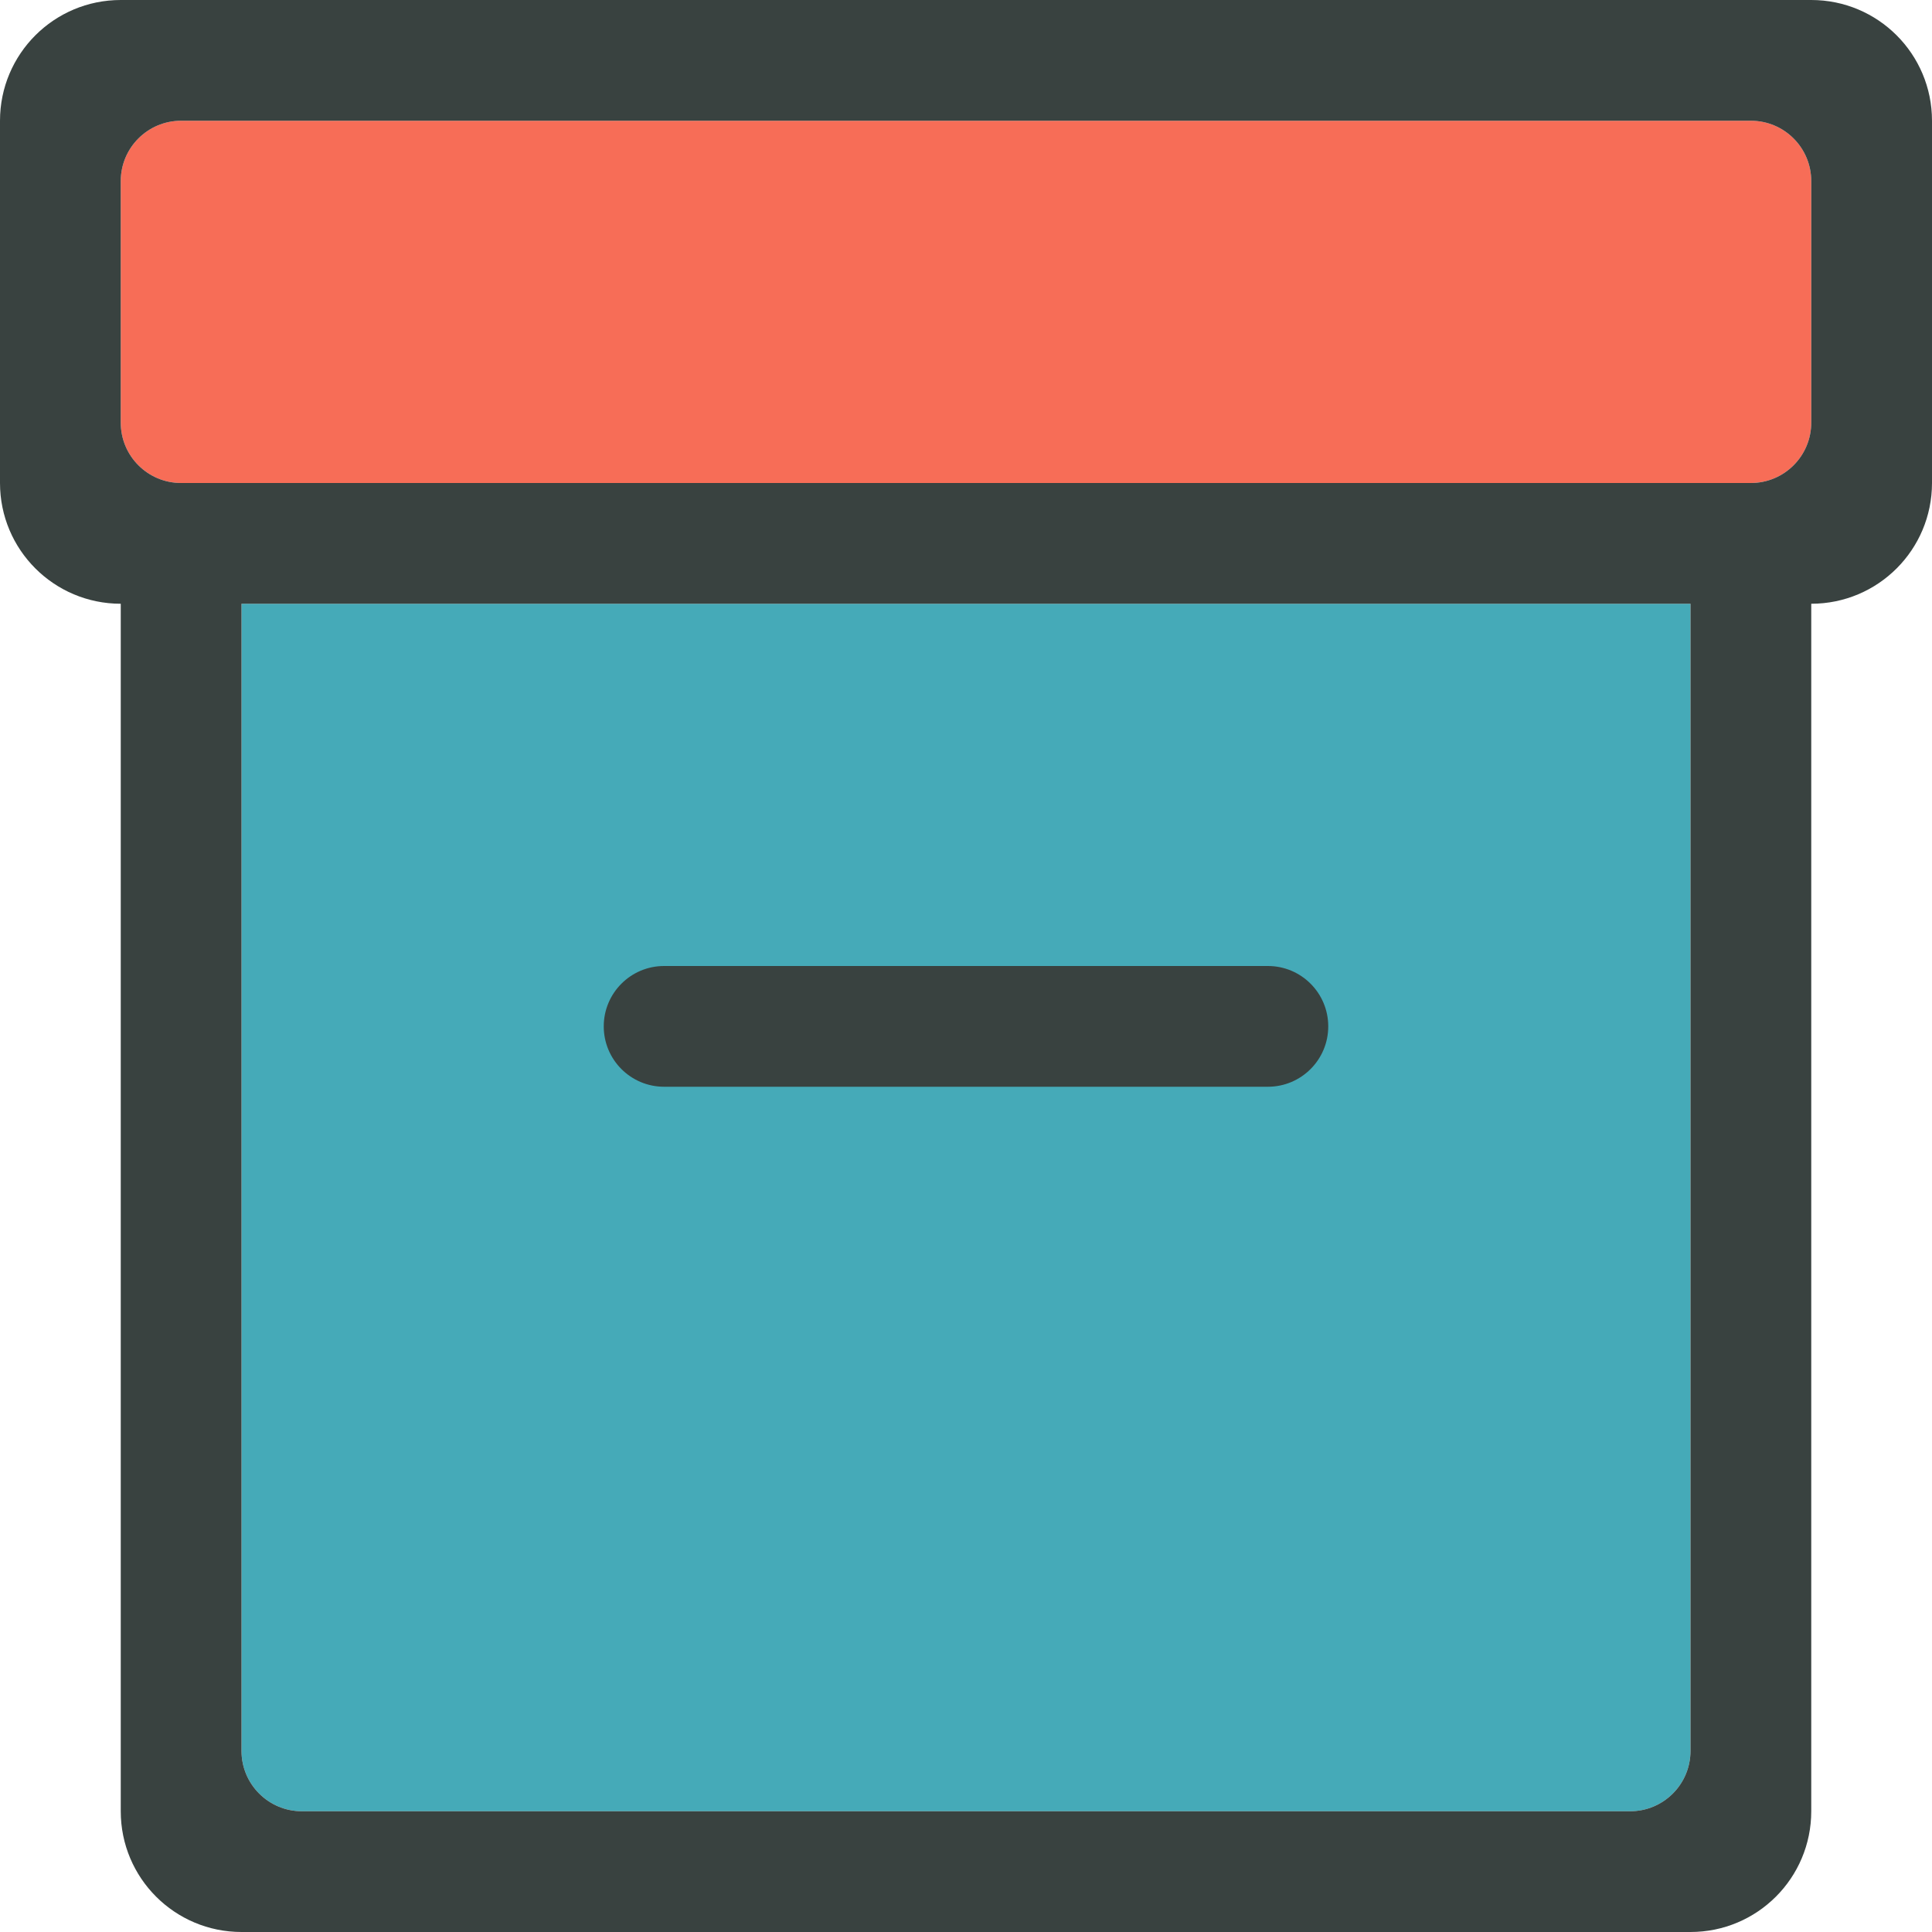
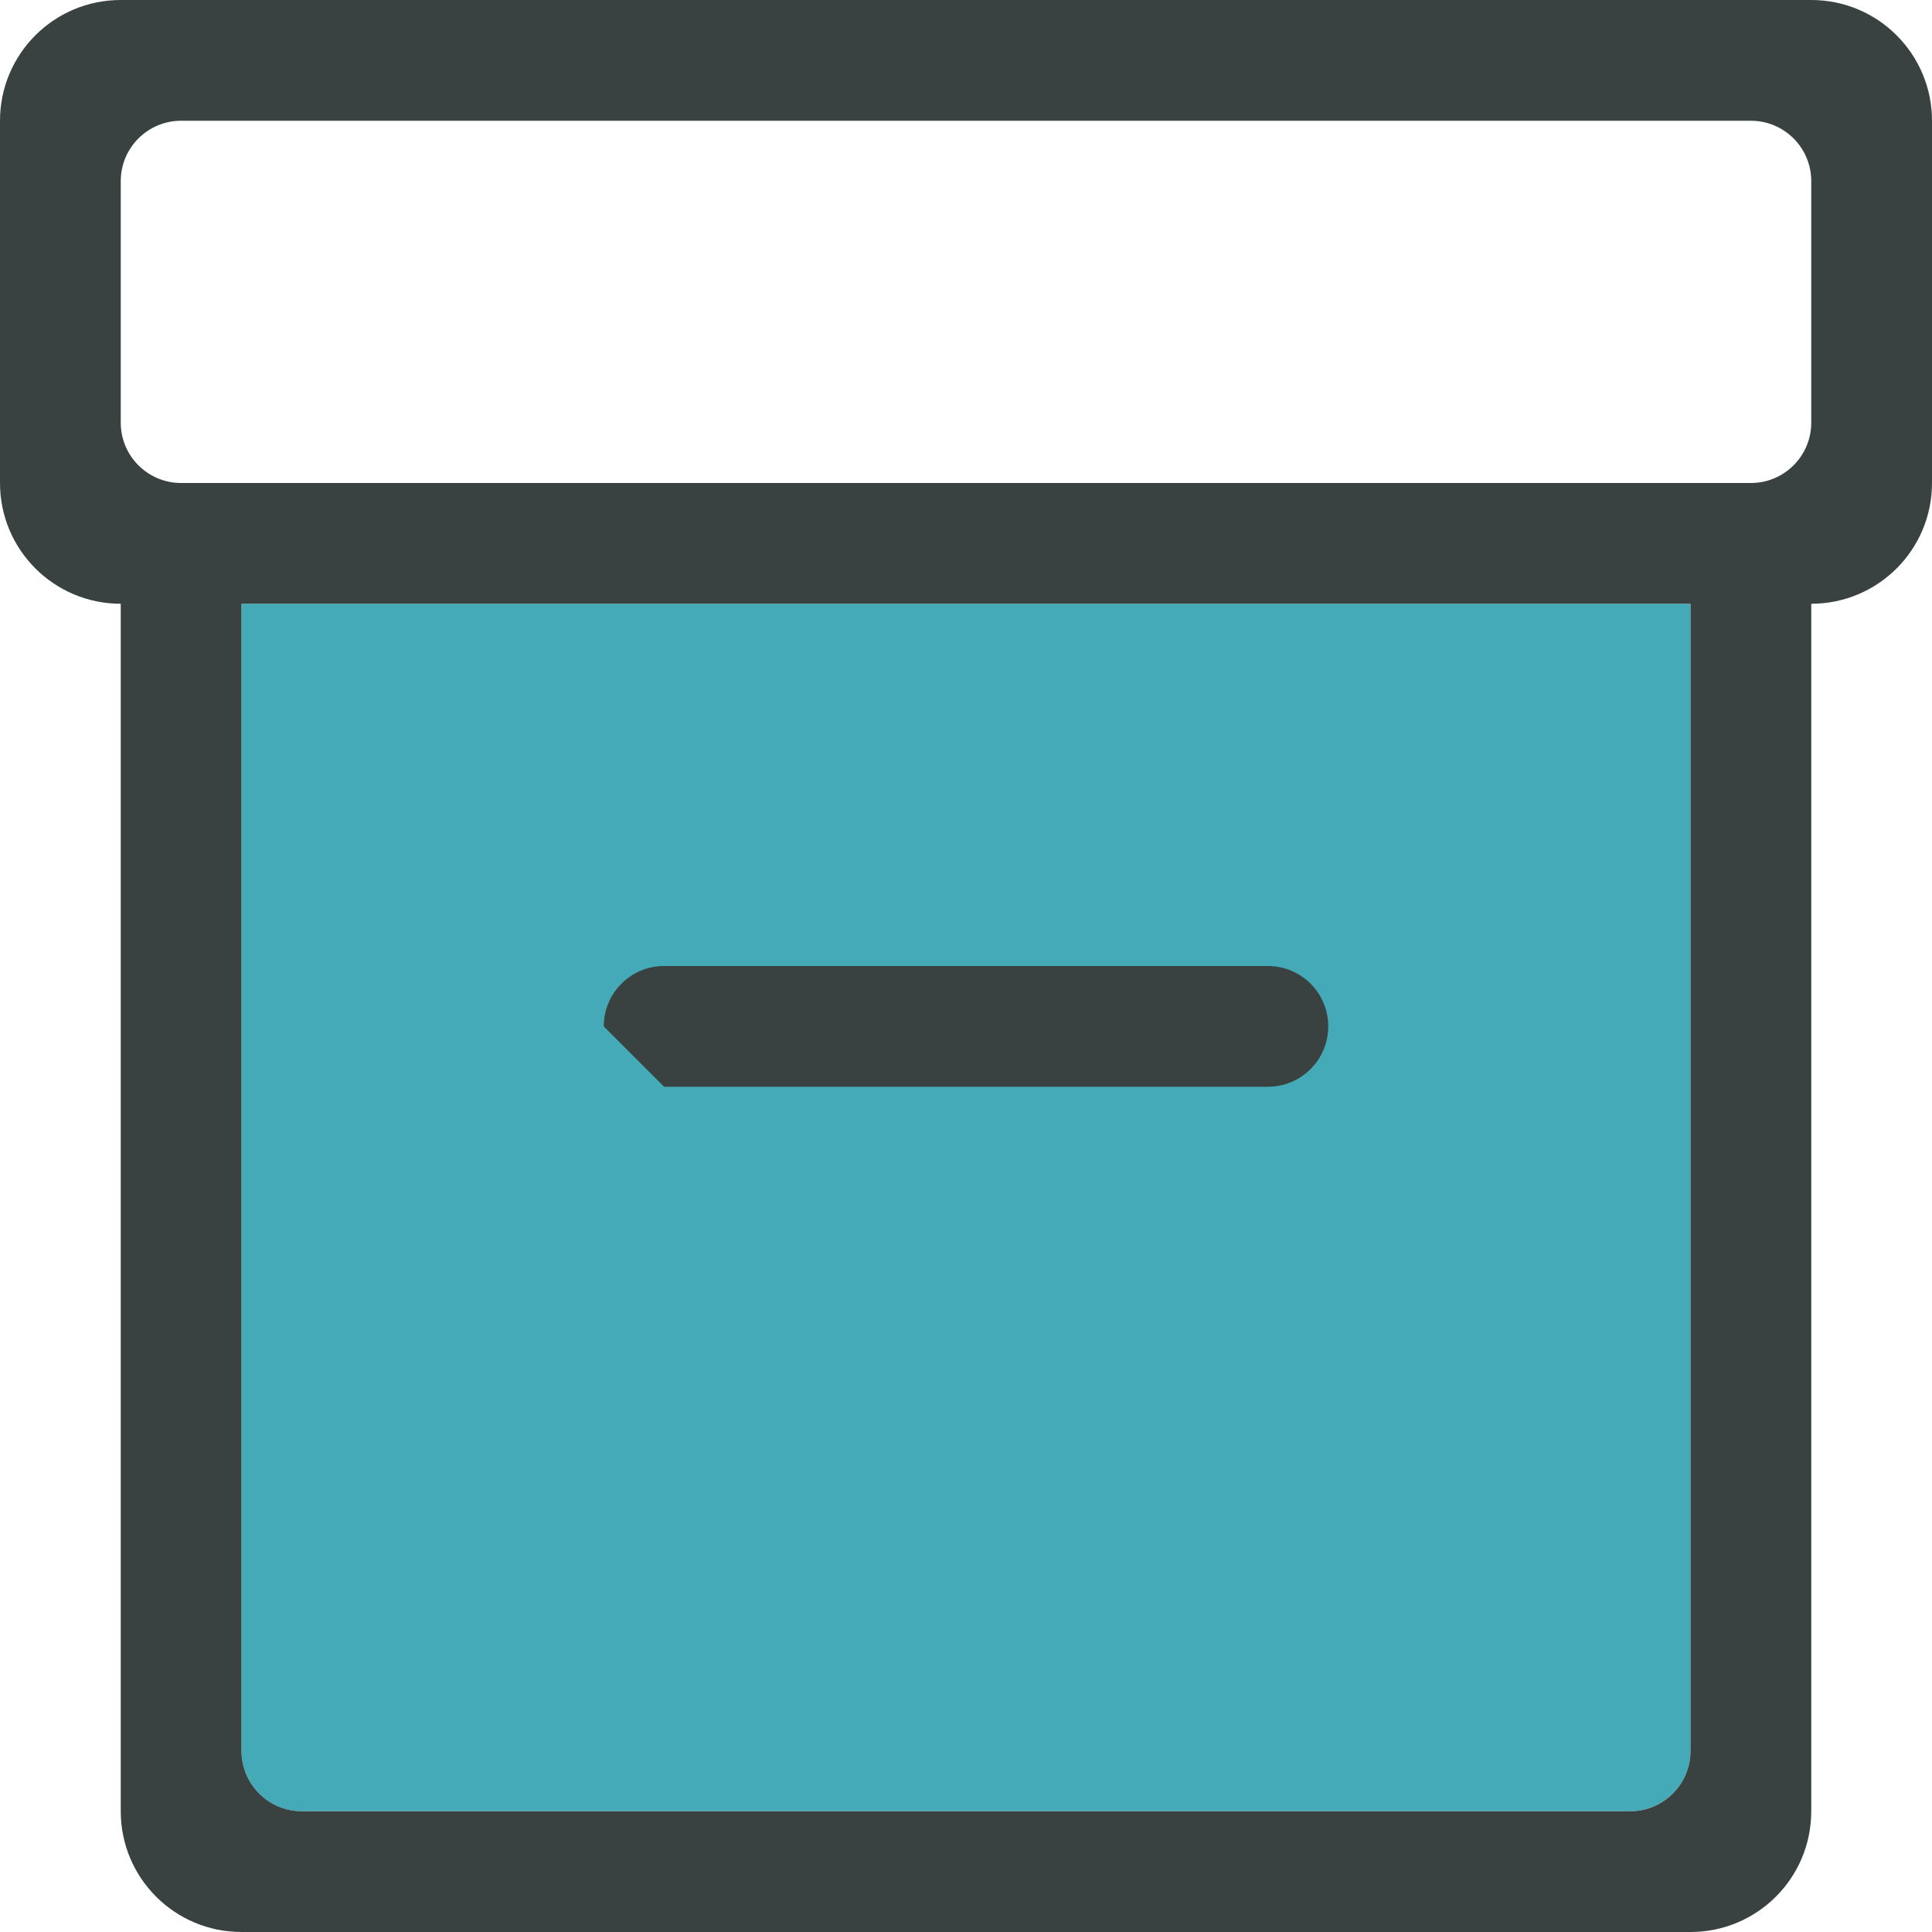
<svg xmlns="http://www.w3.org/2000/svg" version="1.0" id="Layer_1" x="0px" y="0px" width="64px" height="64px" viewBox="0 0 64 64" enable-background="new 0 0 64 64" xml:space="preserve">
  <g>
    <path fill="#45AAB8" d="M56,58c0,1.105-0.895,2-2,2H10c-1.105,0-2-0.895-2-2V20h48V58z" />
-     <path fill="#F76D57" d="M60,14c0,1.105-0.895,2-2,2H6c-1.105,0-2-0.895-2-2V6c0-1.105,0.895-2,2-2h52c1.105,0,2,0.895,2,2V14z" />
    <path fill="#394240" d="M60,0H4C1.789,0,0,1.789,0,4v12c0,2.211,1.789,4,4,4v40c0,2.211,1.789,4,4,4h48c2.211,0,4-1.789,4-4V20   c2.211,0,4-1.789,4-4V4C64,1.789,62.211,0,60,0z M56,58c0,1.105-0.895,2-2,2H10c-1.105,0-2-0.895-2-2V20h48V58z M60,14   c0,1.105-0.895,2-2,2H6c-1.105,0-2-0.895-2-2V6c0-1.105,0.895-2,2-2h52c1.105,0,2,0.895,2,2V14z" />
-     <path fill="#394240" d="M22,36h20c1.105,0,2-0.895,2-2s-0.895-2-2-2H22c-1.105,0-2,0.895-2,2S20.895,36,22,36z" />
+     <path fill="#394240" d="M22,36h20c1.105,0,2-0.895,2-2s-0.895-2-2-2H22c-1.105,0-2,0.895-2,2z" />
  </g>
</svg>